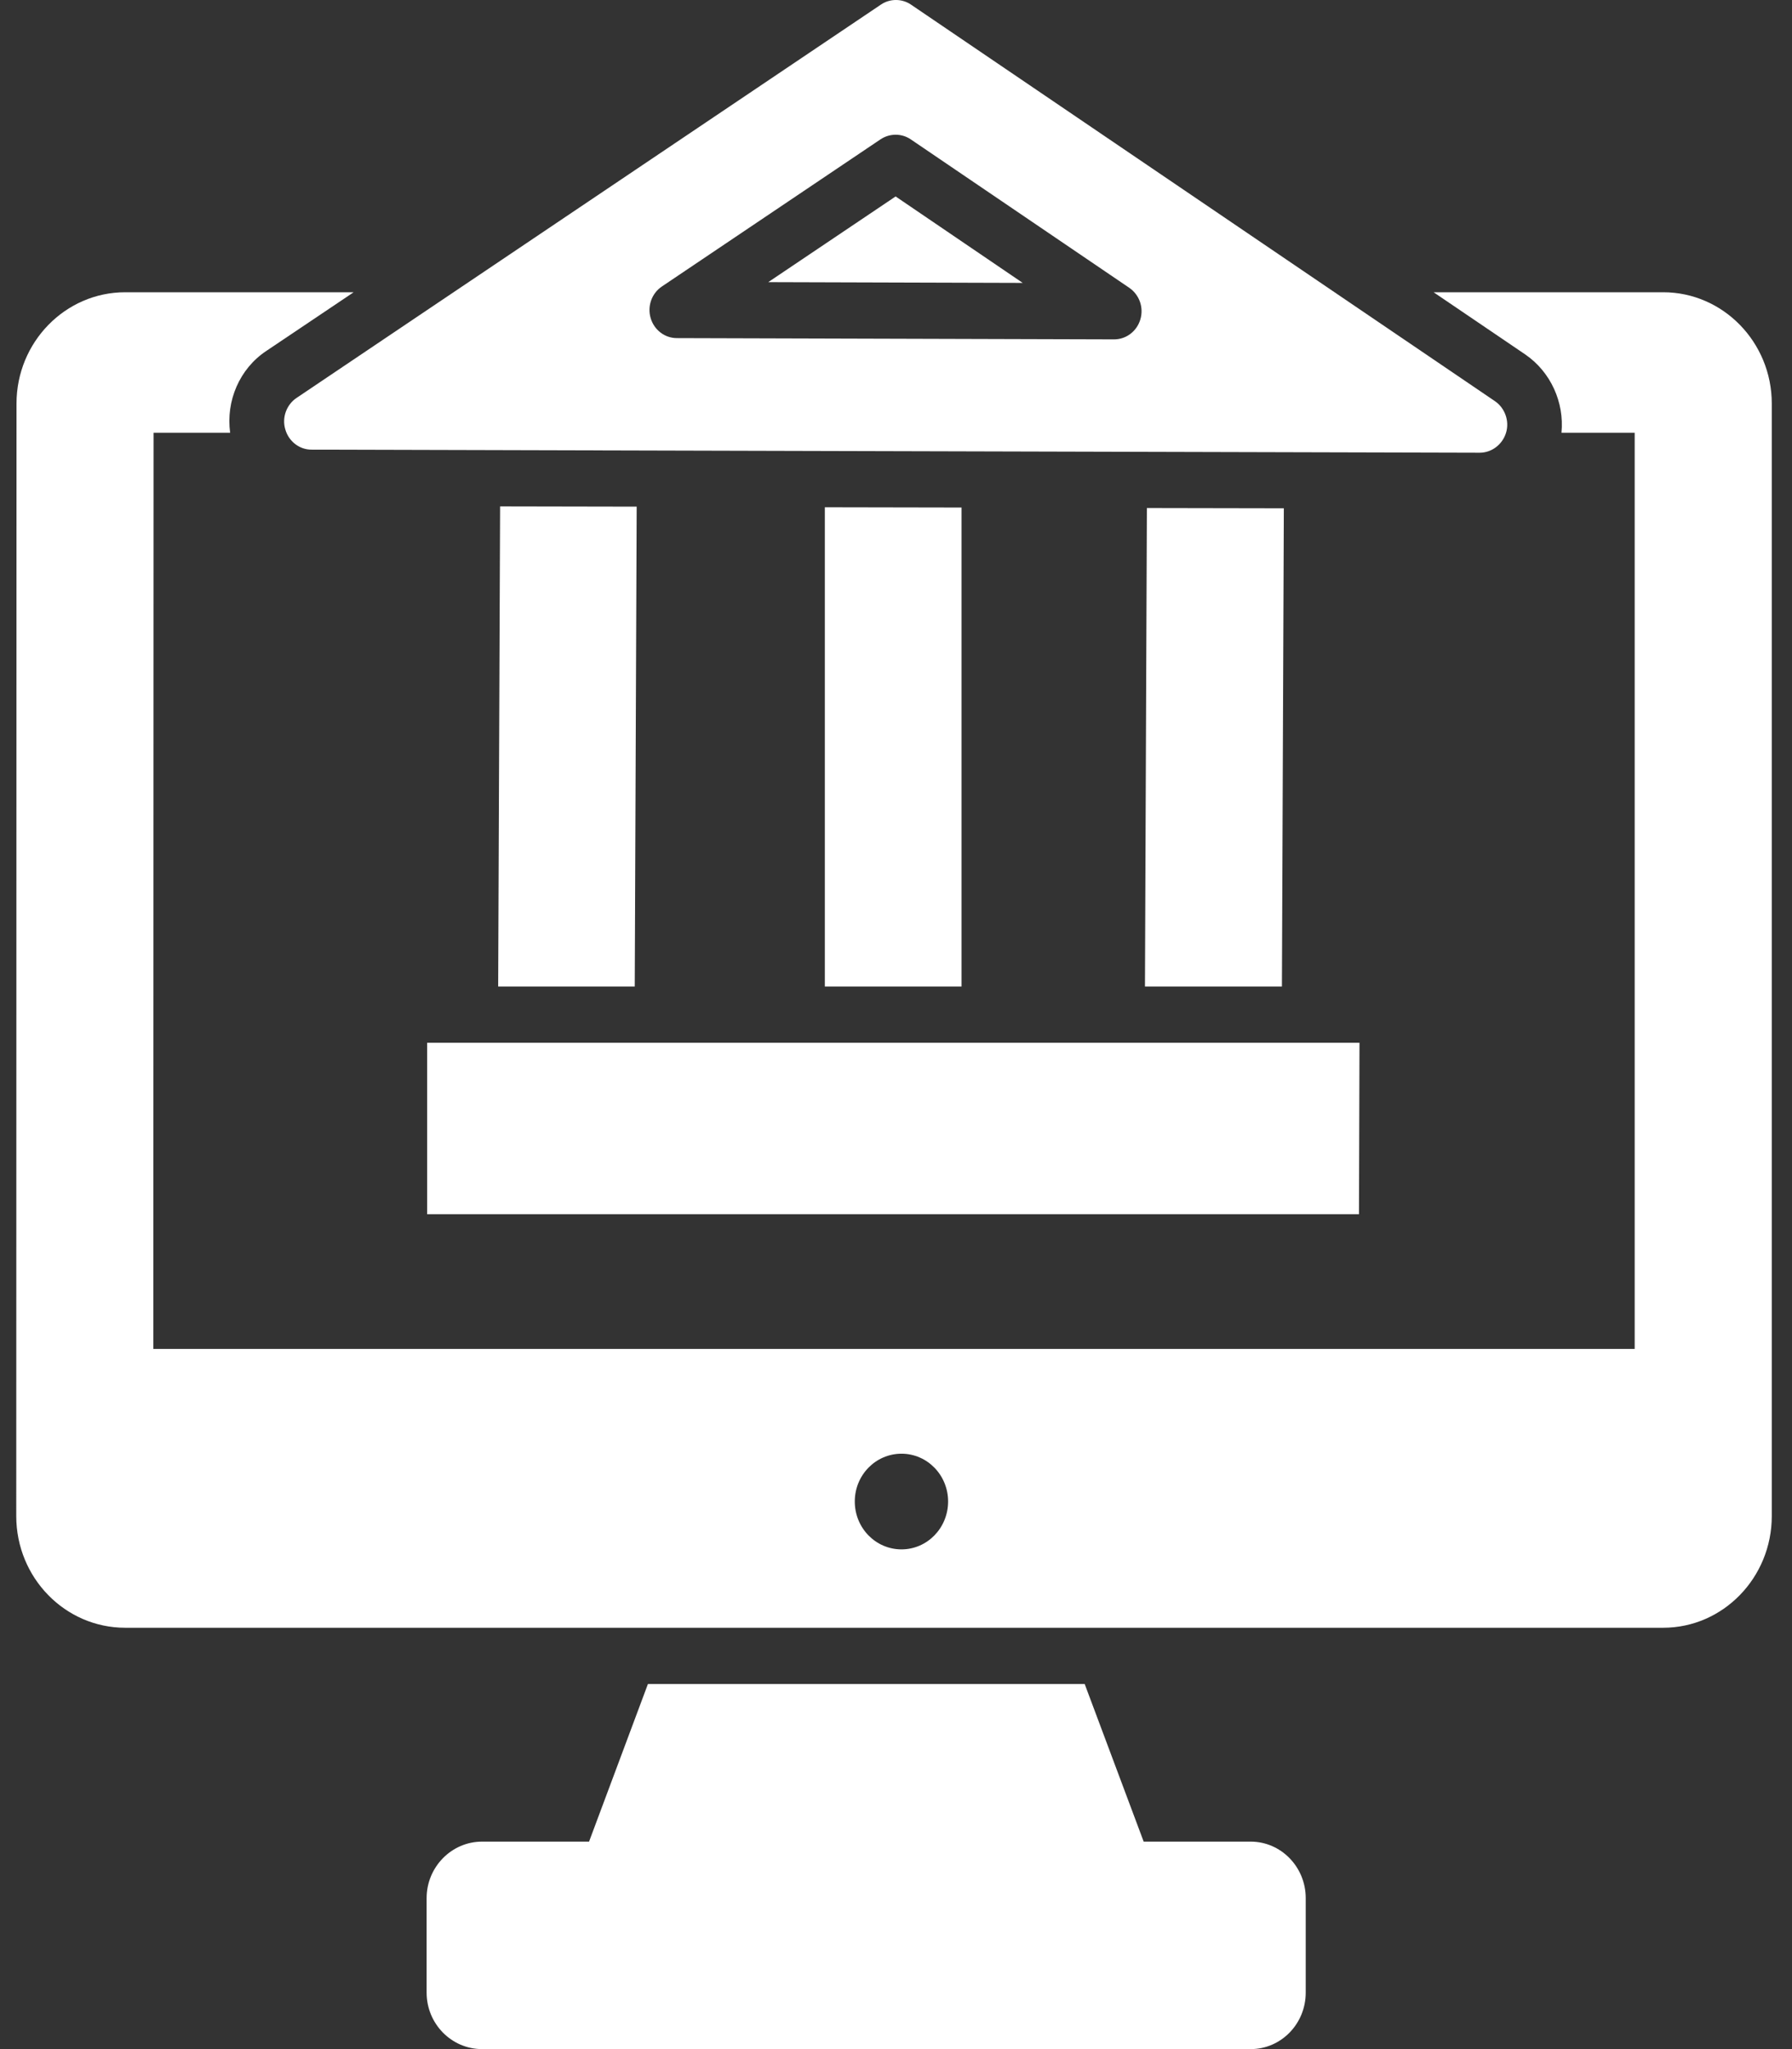
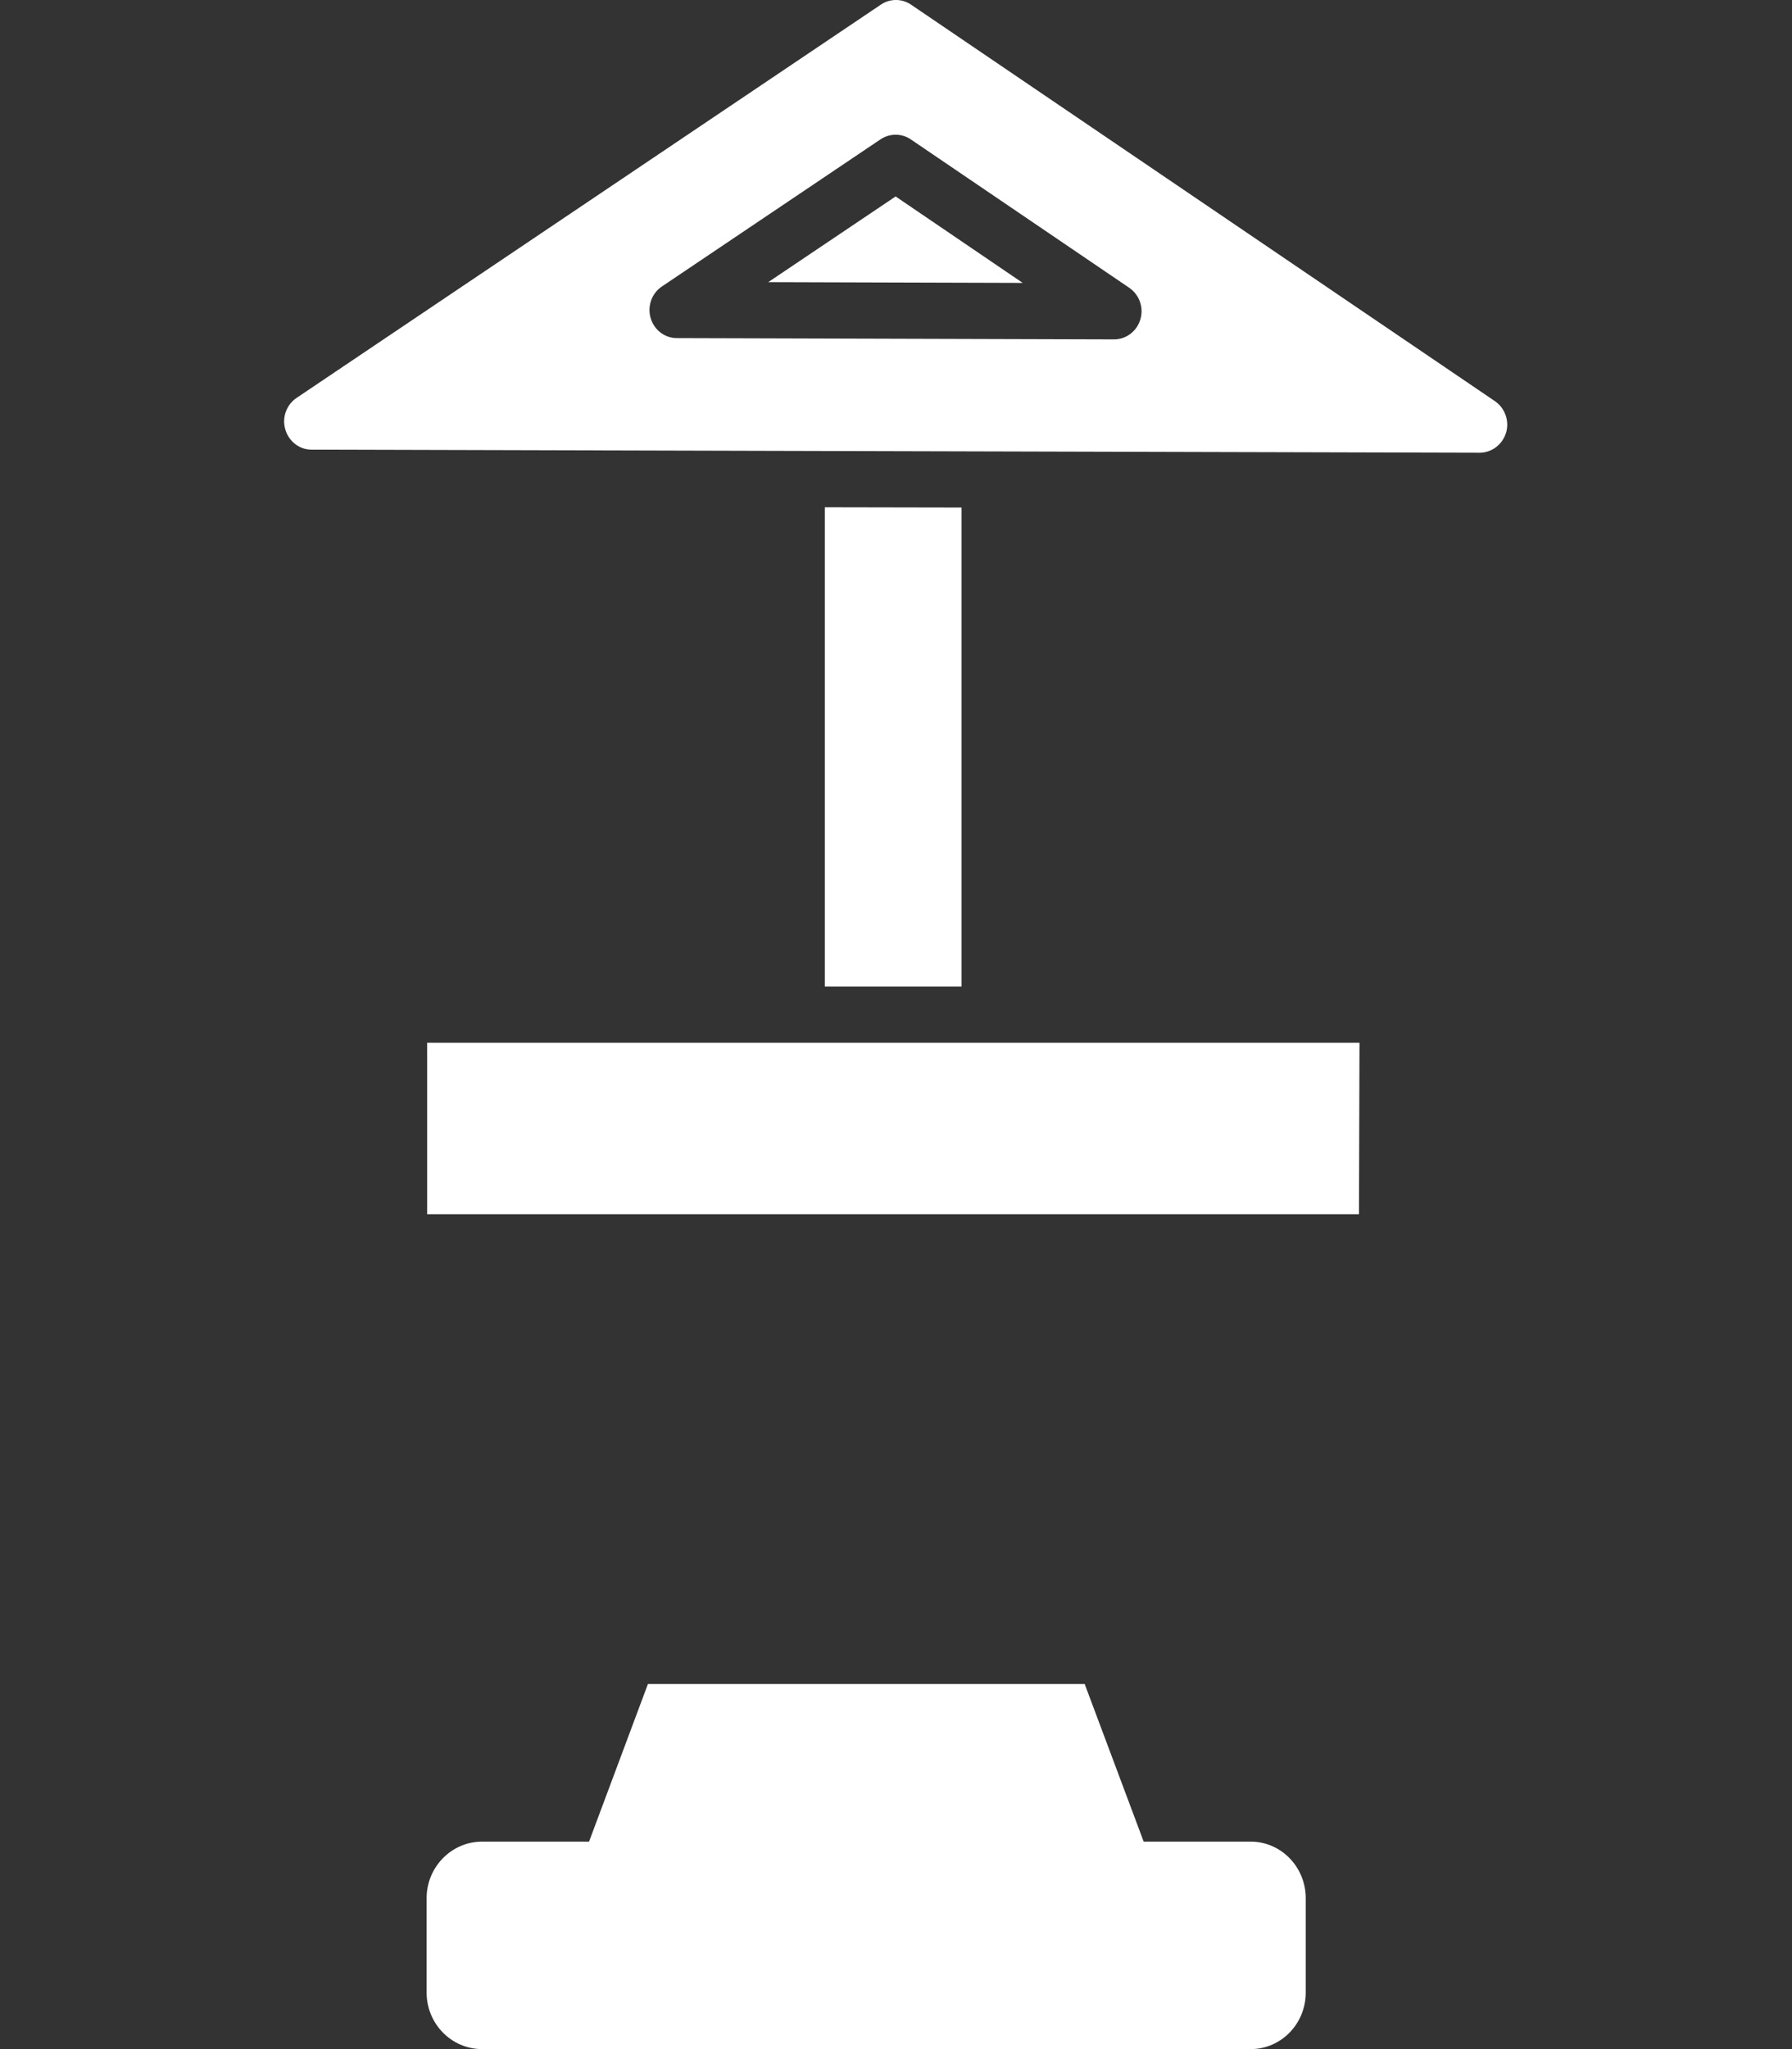
<svg xmlns="http://www.w3.org/2000/svg" width="14" height="16" viewBox="0 0 14 16" fill="none">
  <rect x="0" y="0" width="14" height="16" fill="#333333" stroke="none" />
-   <path d="M0.129 3.151C0.129 2.672 0.51 2.282 0.978 2.282H2.763L2.081 2.74C1.871 2.879 1.764 3.131 1.798 3.379H1.2L1.198 10.533H12.771V3.379H12.199C12.222 3.142 12.115 2.905 11.918 2.769L11.2 2.282H12.994C13.461 2.282 13.842 2.672 13.842 3.151V11.838C13.842 12.319 13.461 12.71 12.994 12.71H0.978C0.508 12.71 0.127 12.319 0.127 11.838L0.129 3.151ZM7.043 12.098C7.244 12.098 7.407 11.931 7.407 11.724C7.407 11.518 7.244 11.351 7.043 11.351C6.841 11.351 6.678 11.518 6.678 11.724C6.678 11.931 6.841 12.098 7.043 12.098Z" fill="white" />
  <path d="M3.766 14.38H4.602L5.062 13.149H8.474L8.935 14.38H9.771C10.008 14.38 10.201 14.578 10.201 14.821V15.559C10.201 15.803 10.008 16 9.771 16H3.766C3.528 16 3.333 15.803 3.333 15.559V14.821C3.333 14.578 3.528 14.38 3.766 14.38Z" fill="white" />
  <path d="M6.997 1.534L7.99 2.209L6.002 2.203L6.997 1.534Z" fill="white" />
  <path d="M11.766 3.379C11.738 3.471 11.654 3.535 11.56 3.535L2.433 3.511C2.338 3.511 2.255 3.445 2.229 3.353C2.201 3.261 2.238 3.16 2.317 3.107L6.882 0.036C6.952 -0.012 7.047 -0.012 7.117 0.036L11.68 3.133C11.757 3.186 11.794 3.287 11.766 3.379ZM8.822 2.247L7.115 1.088C7.044 1.04 6.951 1.04 6.879 1.088L5.171 2.237C5.092 2.29 5.056 2.39 5.083 2.483C5.11 2.576 5.193 2.64 5.288 2.64L8.703 2.65H8.704C8.799 2.65 8.882 2.586 8.909 2.494C8.937 2.401 8.901 2.301 8.822 2.247Z" fill="white" />
-   <path d="M8.96 3.967L10.03 3.969L10.015 7.703H8.945L8.96 3.967Z" fill="white" />
  <path d="M7.512 3.963V7.703H6.444V3.961L7.512 3.963Z" fill="white" />
-   <path d="M3.907 3.954L4.974 3.956L4.959 7.703H3.892L3.907 3.954Z" fill="white" />
  <path d="M10.617 9.481H3.337V8.142H10.621L10.617 9.481Z" fill="white" />
</svg>